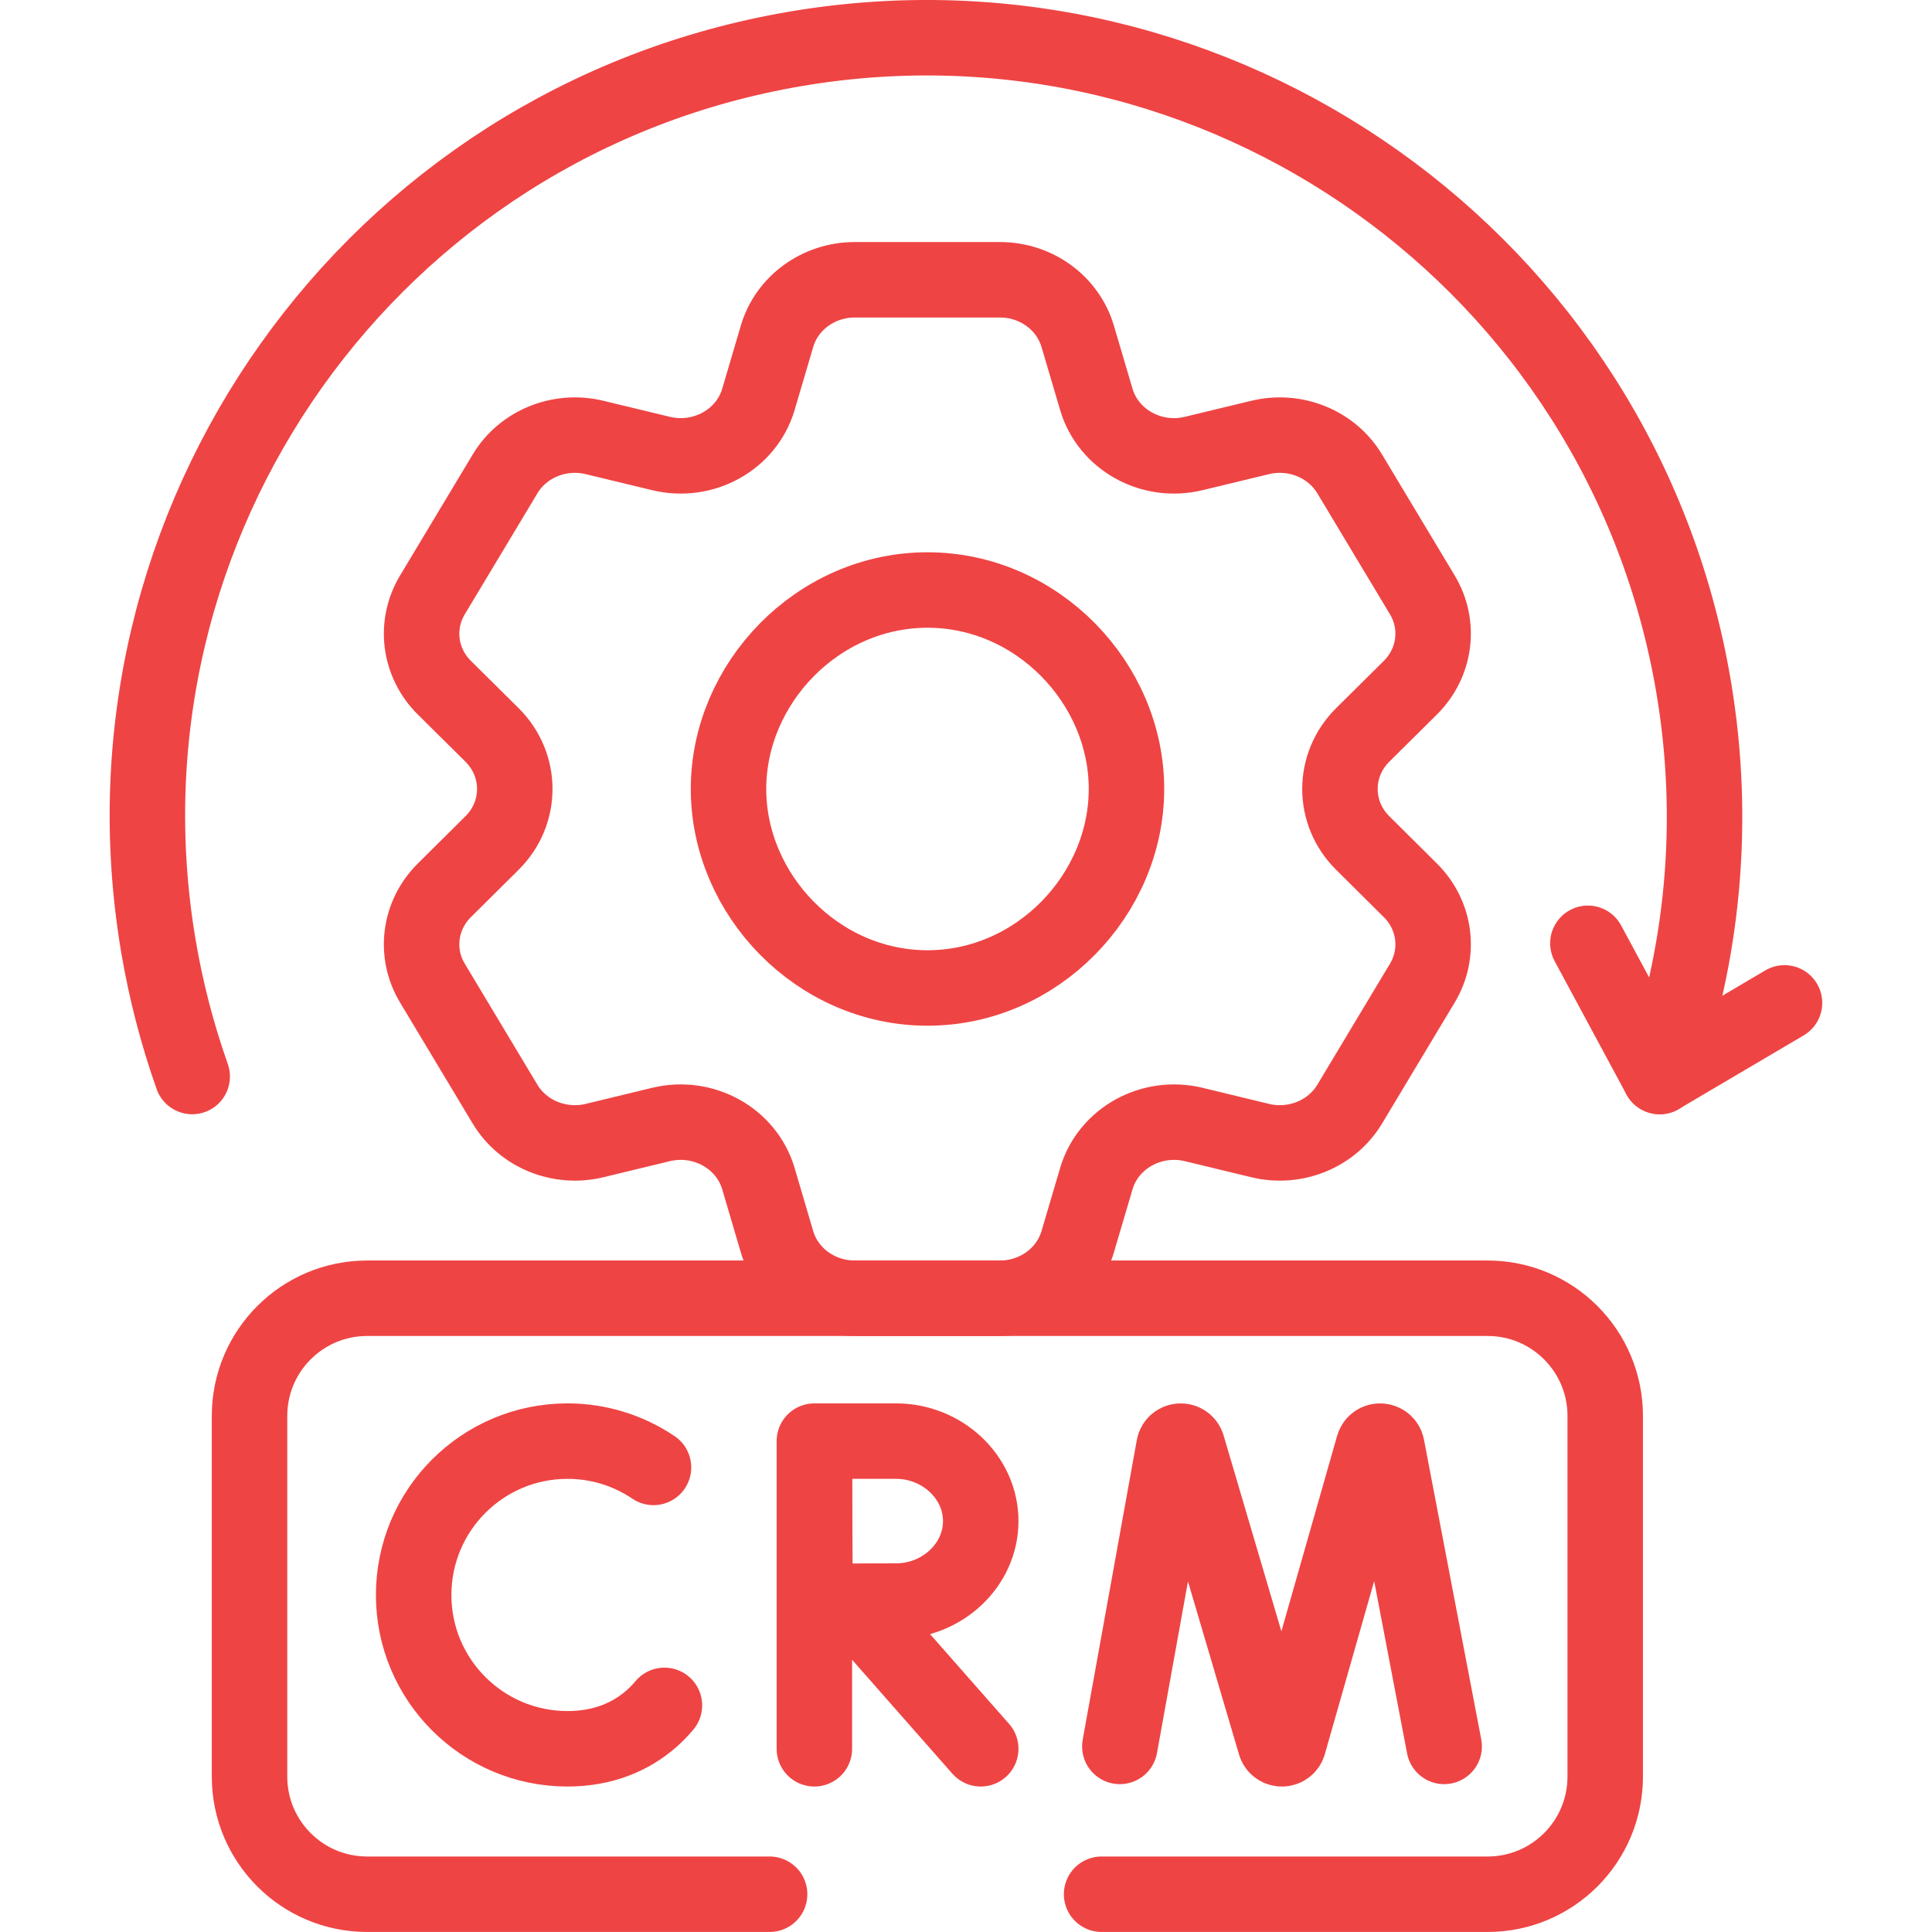
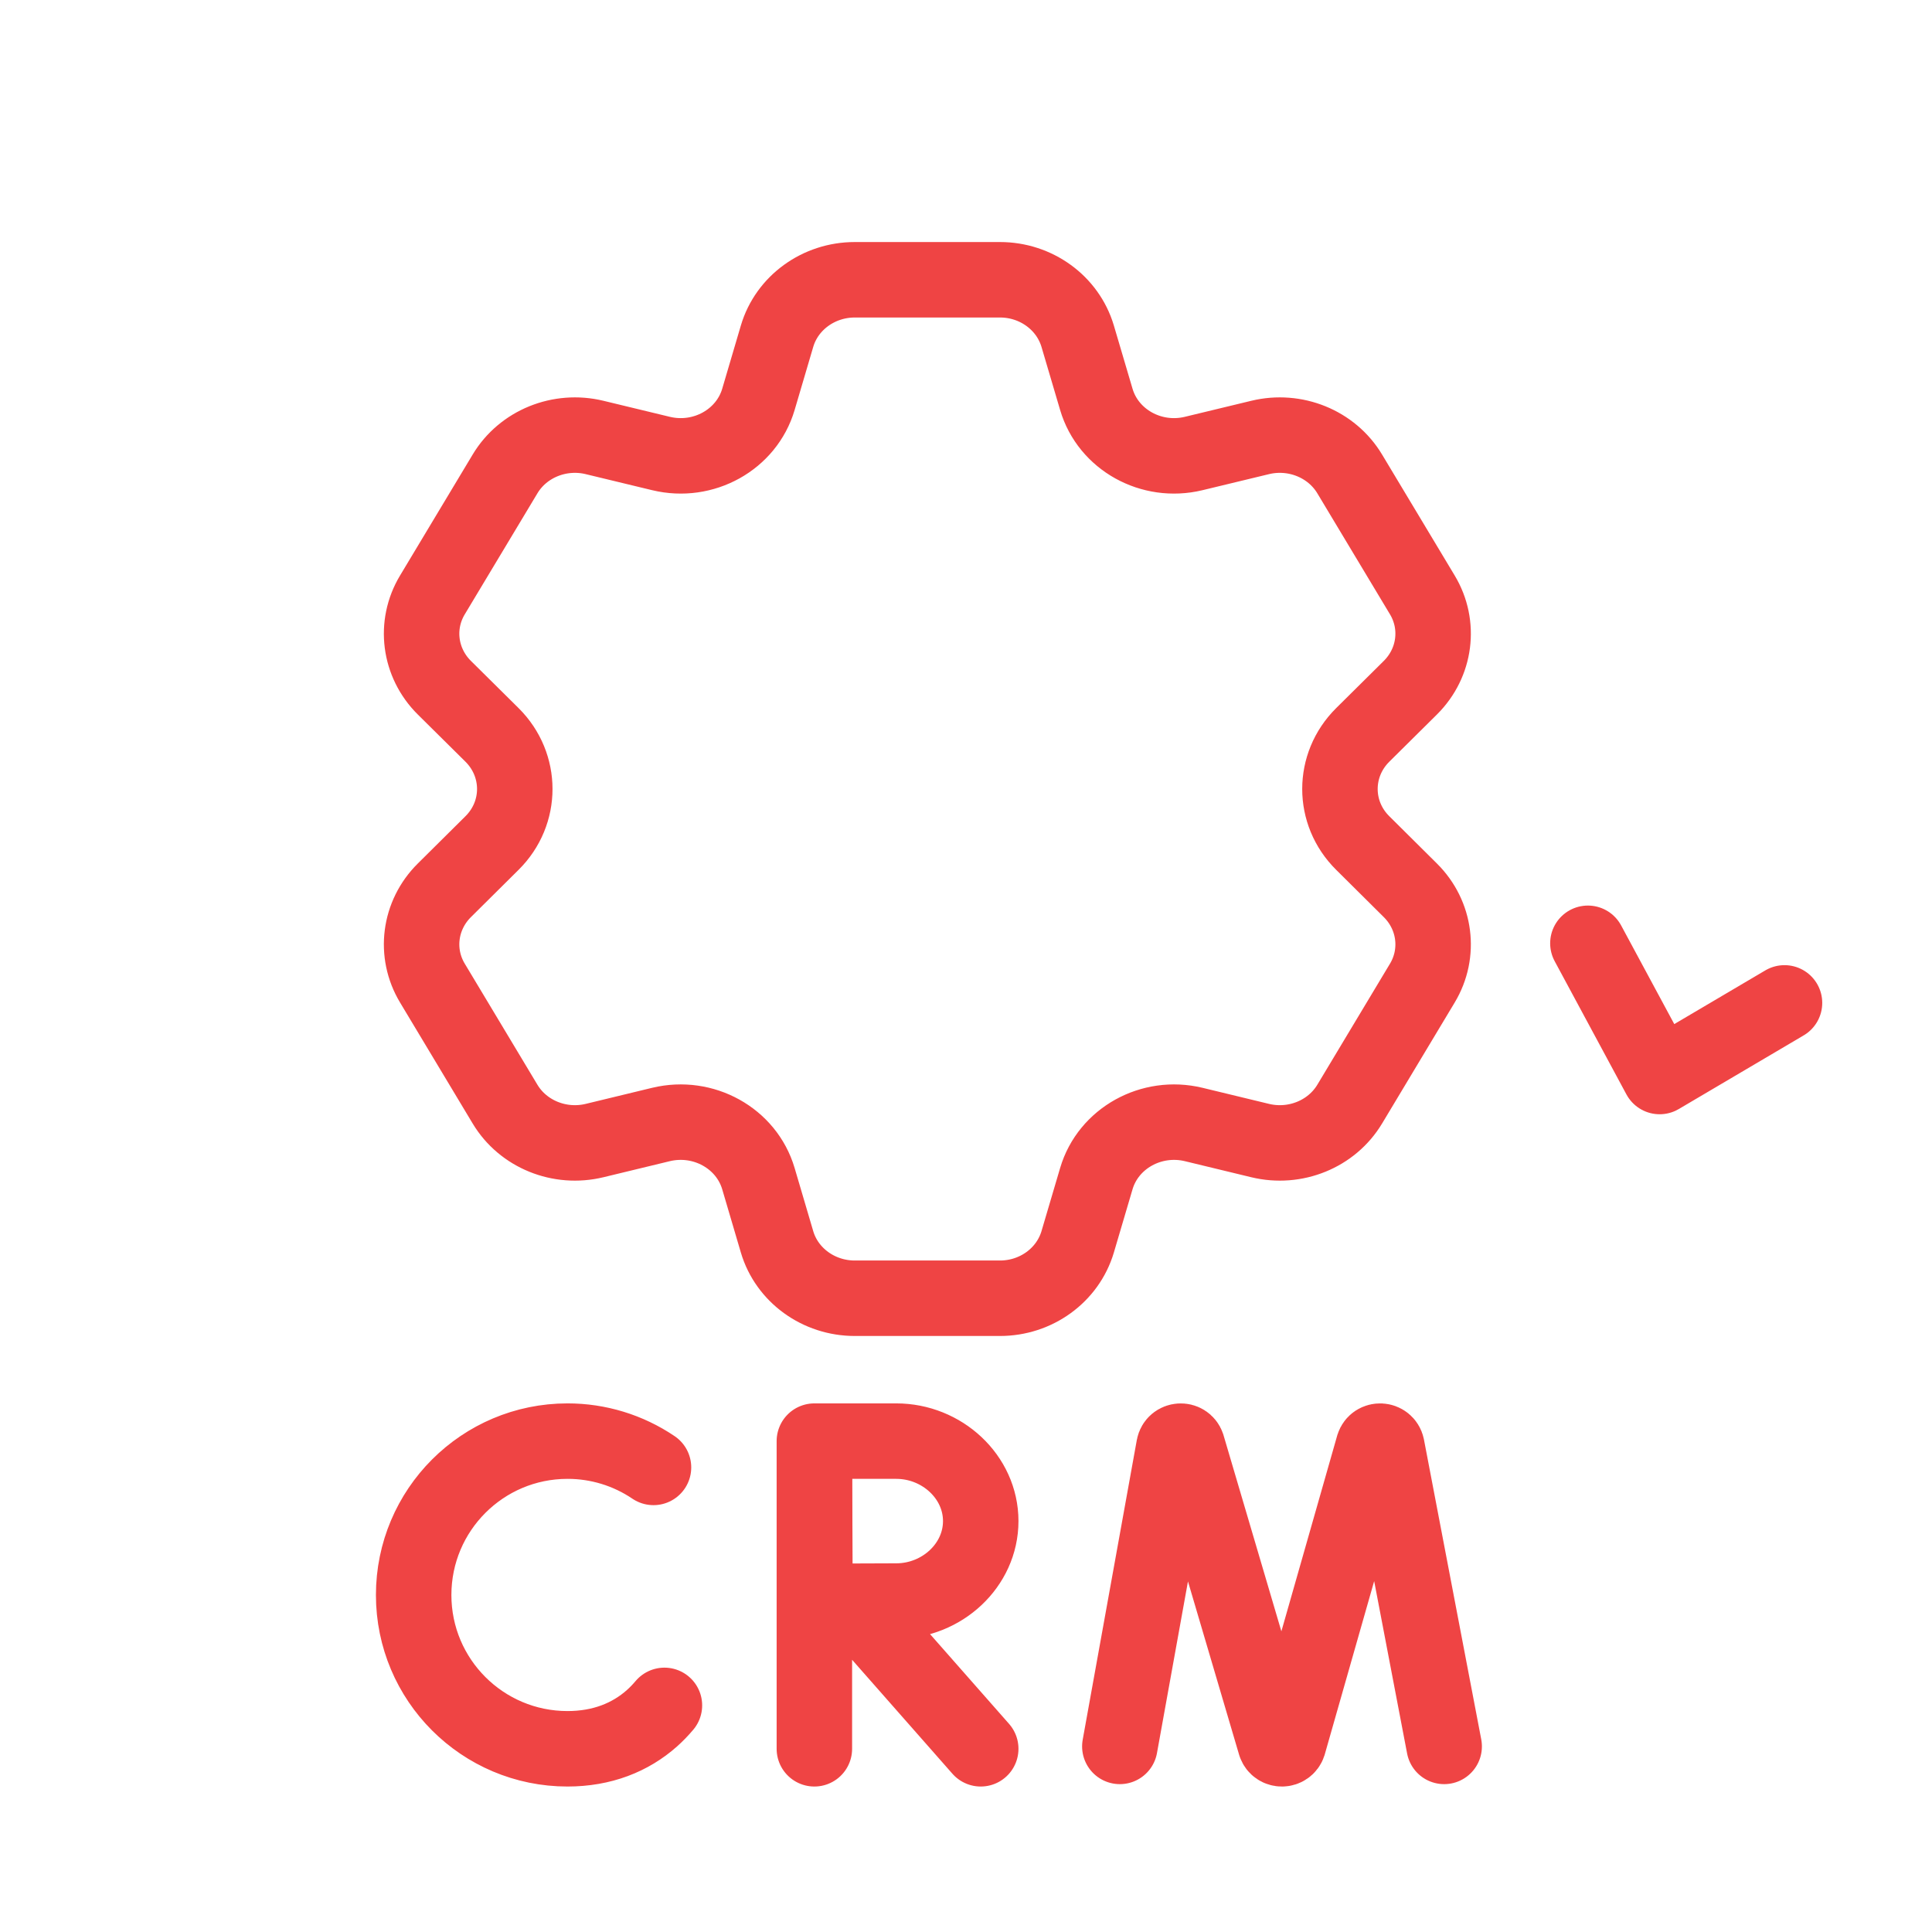
<svg xmlns="http://www.w3.org/2000/svg" width="64" height="64" viewBox="0 0 64 64" fill="none">
-   <path d="M36.492 62.749H49.278C51.43 62.749 53.175 61.005 53.175 58.852V46.903C53.175 44.751 51.43 43.006 49.278 43.006H12.163C10.01 43.006 8.266 44.751 8.266 46.903V58.852C8.266 61.005 10.01 62.749 12.163 62.749H25.494" stroke="#EF4444" stroke-width="2.5" stroke-miterlimit="10" stroke-linecap="round" stroke-linejoin="round" />
  <path d="M37.096 57.852L38.888 47.927C38.932 47.694 39.257 47.673 39.332 47.897L42.246 57.775C42.317 57.985 42.615 57.983 42.683 57.772L45.498 47.899C45.571 47.674 45.895 47.692 45.943 47.924L47.84 57.852M21.648 48.61C20.807 48.041 19.815 47.738 18.799 47.739C15.985 47.739 13.703 50.021 13.703 52.836C13.703 55.65 15.985 57.931 18.799 57.931C19.942 57.931 20.882 57.555 21.596 56.92C21.744 56.788 21.882 56.645 22.01 56.493M28.206 53.067L32.488 57.931M26.977 47.739V57.931M59.114 33.222L54.978 35.661L52.601 31.248M32.488 50.388C32.488 51.851 31.205 53.037 29.689 53.037C28.937 53.037 27 53.049 27 53.049C27 53.049 26.987 51.126 26.987 50.388C26.987 49.783 26.981 47.739 26.981 47.739H29.689C31.205 47.739 32.488 48.925 32.488 50.388ZM45.142 27.926C44.136 26.93 44.136 25.344 45.142 24.345L46.72 22.781C47.551 21.956 47.714 20.7 47.116 19.706L44.711 15.7C44.114 14.704 42.901 14.211 41.742 14.492L39.542 15.023C38.142 15.361 36.713 14.569 36.318 13.232L35.699 11.136C35.37 10.03 34.32 9.268 33.127 9.268H28.314C27.121 9.268 26.068 10.03 25.741 11.136L25.123 13.232C24.727 14.569 23.299 15.361 21.897 15.023L19.698 14.492C18.54 14.211 17.326 14.704 16.73 15.7L14.325 19.706C13.726 20.7 13.889 21.957 14.72 22.781L16.299 24.345C17.304 25.344 17.304 26.93 16.299 27.926L14.72 29.493C13.889 30.317 13.726 31.574 14.325 32.568L16.73 36.575C17.326 37.57 18.54 38.063 19.698 37.782L21.897 37.25C23.299 36.913 24.727 37.705 25.123 39.042L25.741 41.139C26.068 42.244 27.121 43.006 28.314 43.006H33.127C34.32 43.006 35.37 42.244 35.699 41.139L36.318 39.042C36.713 37.706 38.142 36.913 39.542 37.25L41.742 37.782C42.901 38.063 44.114 37.57 44.711 36.575L47.116 32.568C47.714 31.574 47.551 30.317 46.72 29.493L45.142 27.926Z" stroke="#EF4444" stroke-width="2.5" stroke-miterlimit="10" stroke-linecap="round" stroke-linejoin="round" />
-   <path d="M30.725 32.728C27.085 32.728 24.133 29.637 24.133 26.136C24.133 22.635 27.085 19.545 30.725 19.545C34.365 19.545 37.316 22.635 37.316 26.136C37.316 29.637 34.365 32.728 30.725 32.728Z" stroke="#EF4444" stroke-width="2.5" stroke-miterlimit="10" stroke-linecap="round" stroke-linejoin="round" />
-   <path d="M54.981 35.661C56.407 31.654 56.86 27.238 56.102 22.746C53.729 8.703 40.422 -0.758 26.379 1.614C12.336 3.987 2.875 17.294 5.247 31.337C5.495 32.808 5.87 34.254 6.367 35.661" stroke="#EF4444" stroke-width="2.5" stroke-miterlimit="10" stroke-linecap="round" stroke-linejoin="round" />
</svg>